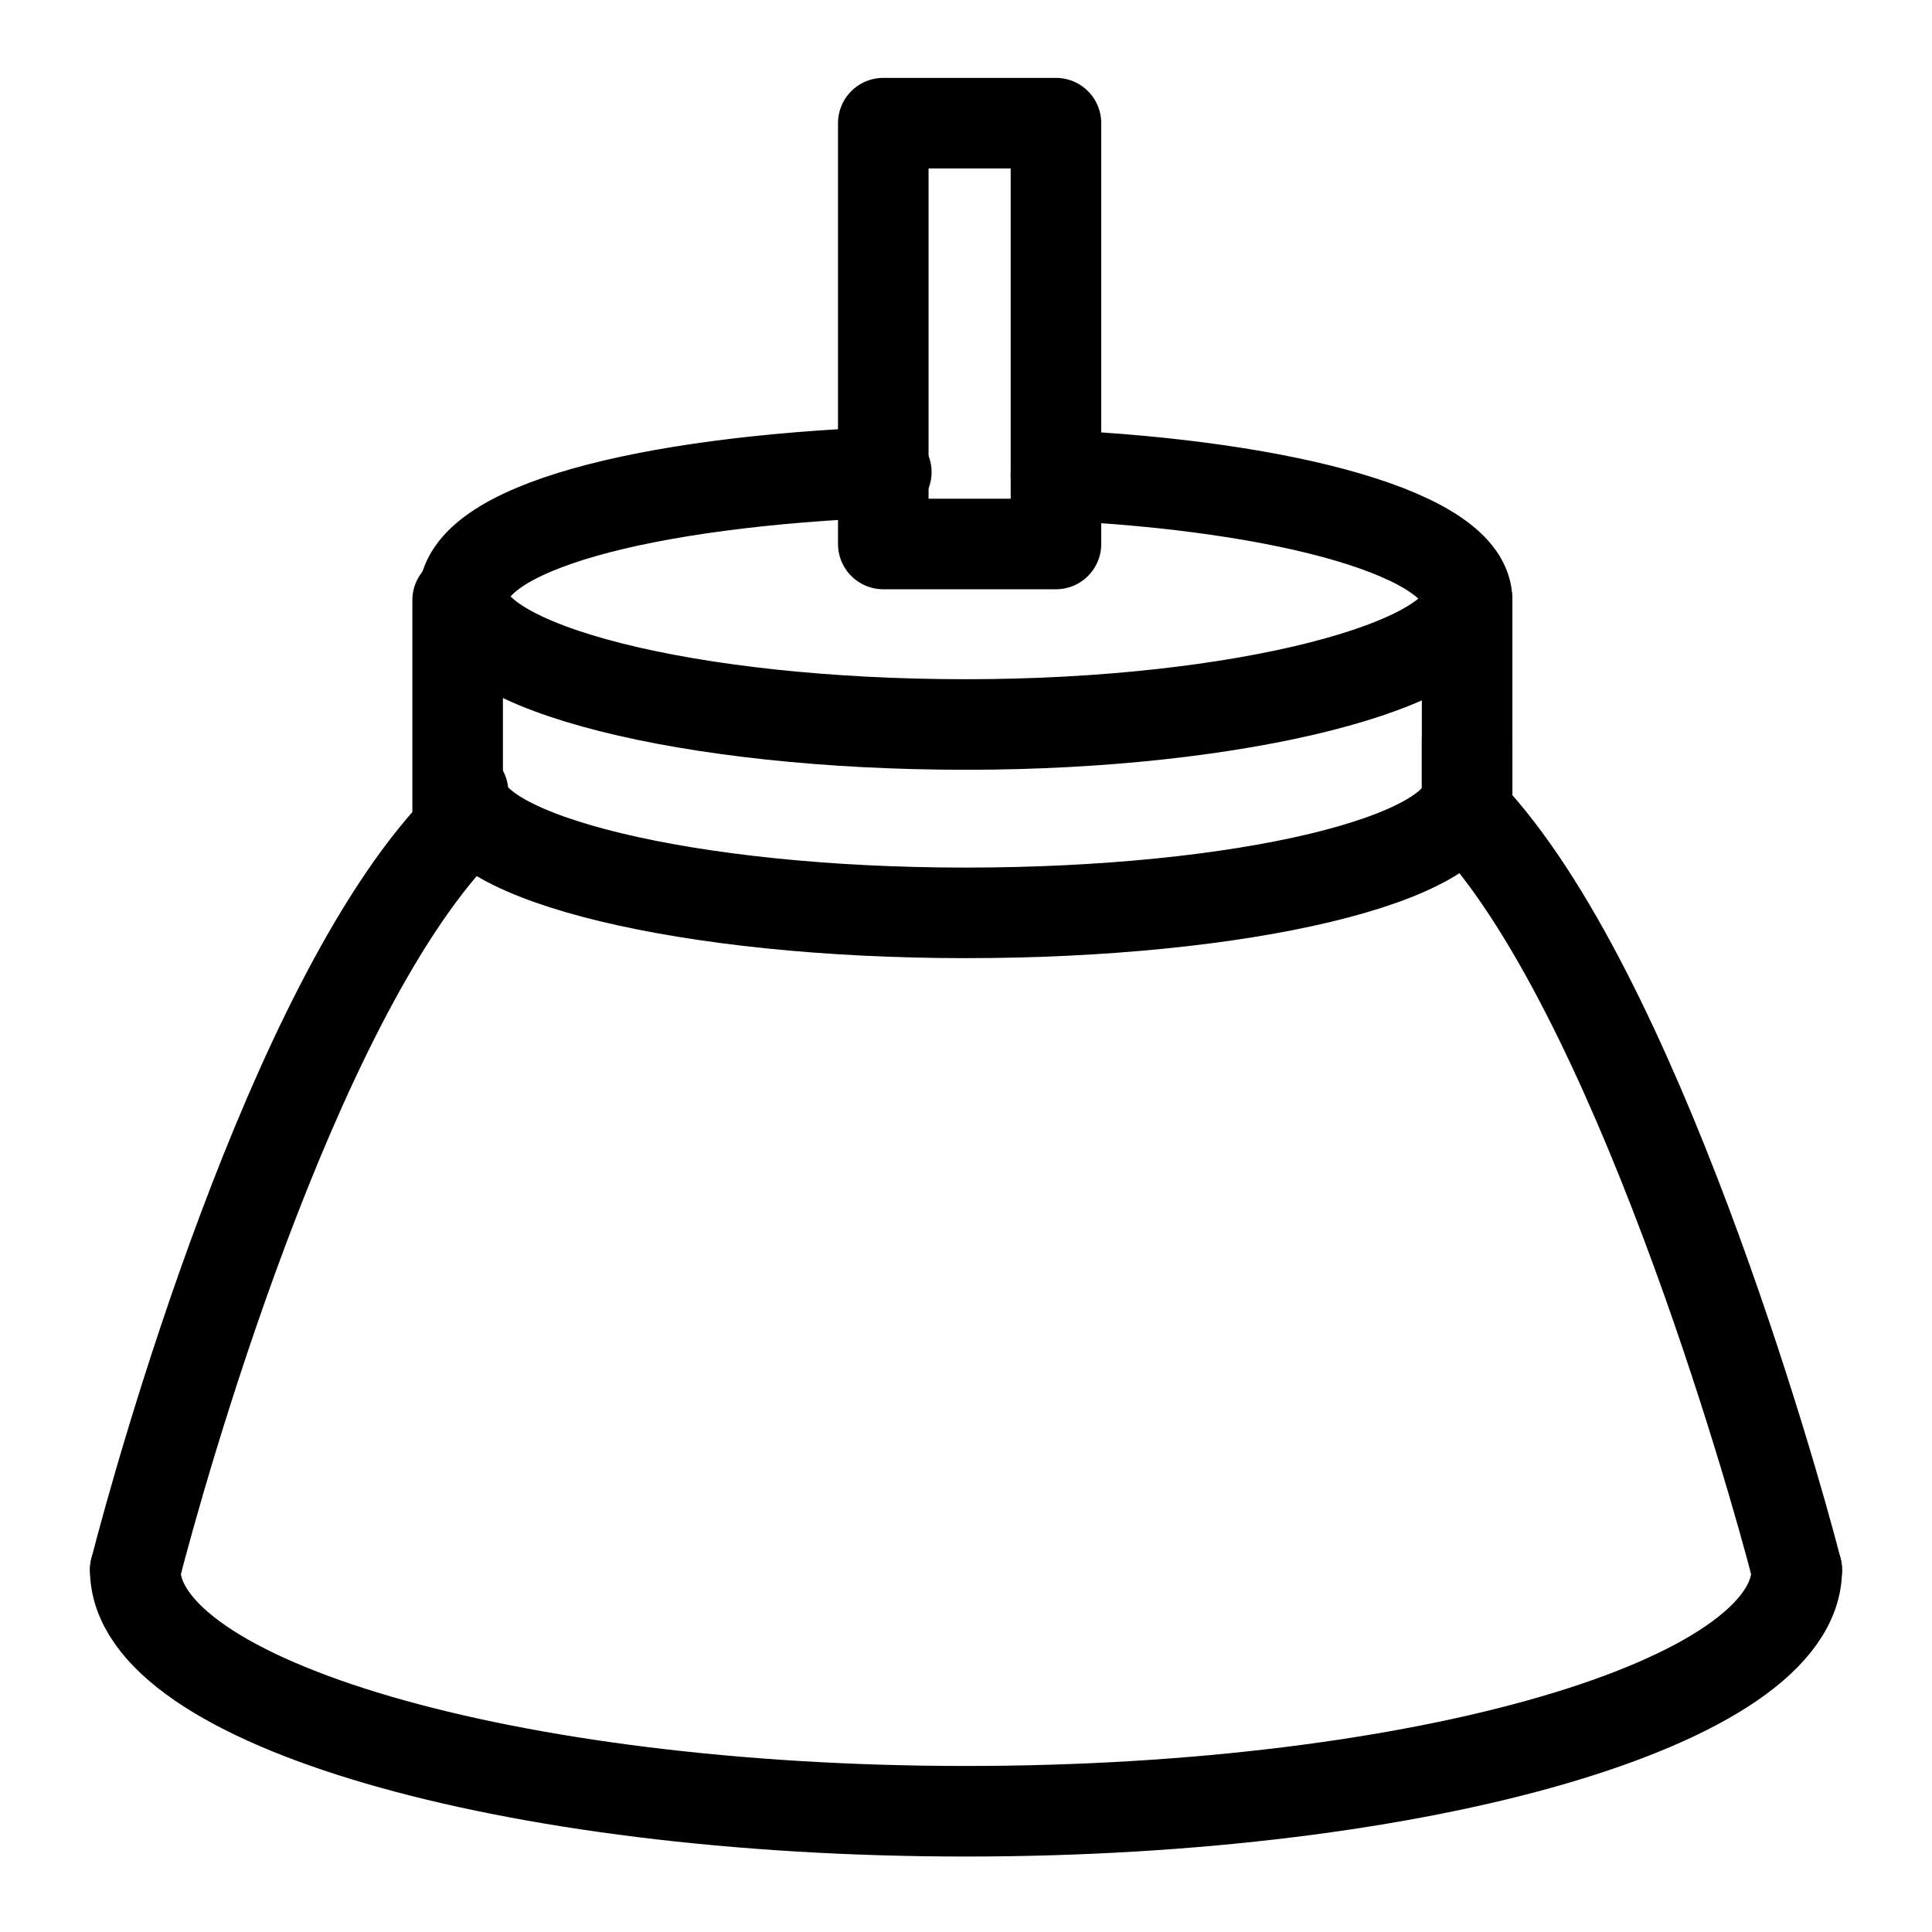
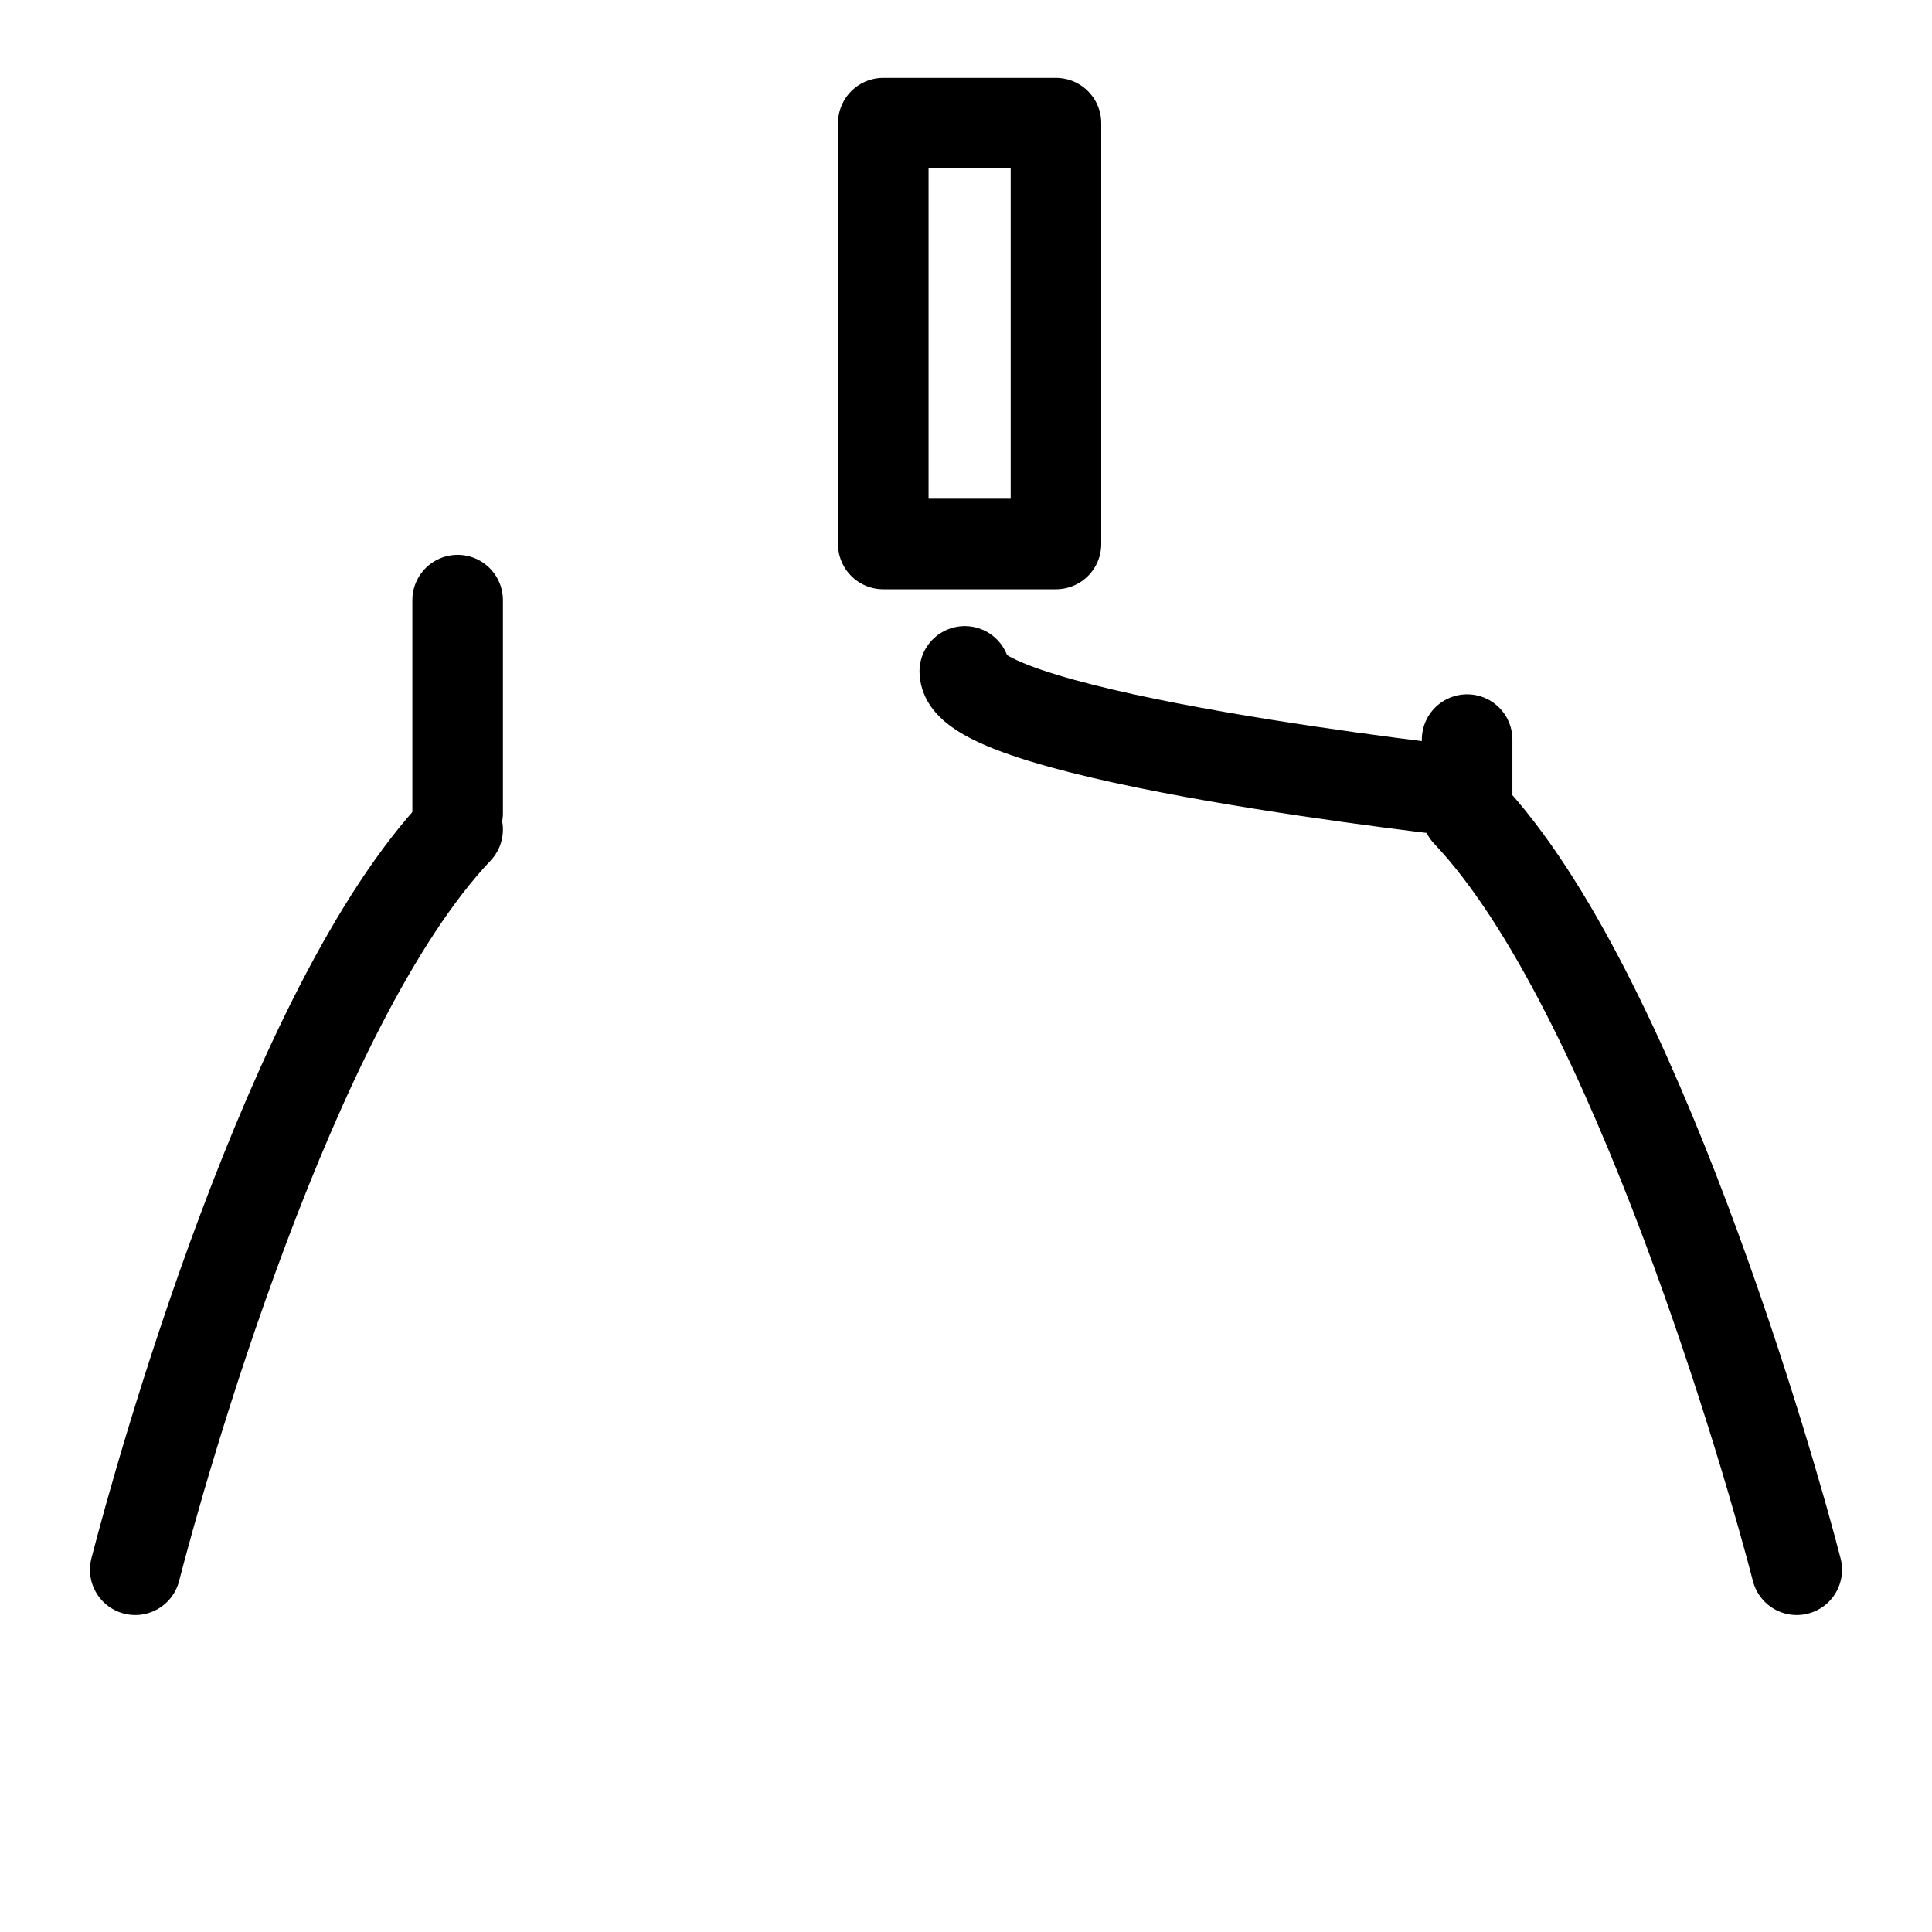
<svg xmlns="http://www.w3.org/2000/svg" id="Capa_1" data-name="Capa 1" viewBox="0 0 32 32">
  <defs>
    <style>.cls-1{fill:none;stroke:#000;stroke-linecap:round;stroke-linejoin:round;stroke-width:1.5px;}</style>
  </defs>
-   <path class="cls-1" d="M29.76,26C29.76,28.19,23.6,30,16,30S2.24,28.19,2.24,26" />
-   <path class="cls-1" d="M24.3,13.12c0,1.12-3.72,2-8.31,2s-8.32-.91-8.32-2" />
-   <path class="cls-1" d="M17.49,7.87c3.87.18,6.81,1,6.81,2.07S20.58,12,16,12s-8.32-.94-8.32-2.1,3-1.92,7-2.08" />
+   <path class="cls-1" d="M24.3,13.12s-8.32-.91-8.32-2" />
  <line class="cls-1" x1="7.58" y1="9.94" x2="7.58" y2="13.47" />
  <path class="cls-1" d="M29.76,26c-.41-1.6-2.69-9.62-5.46-12.54V12.25" />
  <path class="cls-1" d="M2.24,26c.41-1.6,2.57-9.34,5.34-12.26" />
-   <line class="cls-1" x1="24.3" y1="9.94" x2="24.3" y2="13.12" />
  <rect class="cls-1" x="14.63" y="2.04" width="2.86" height="6.97" />
</svg>